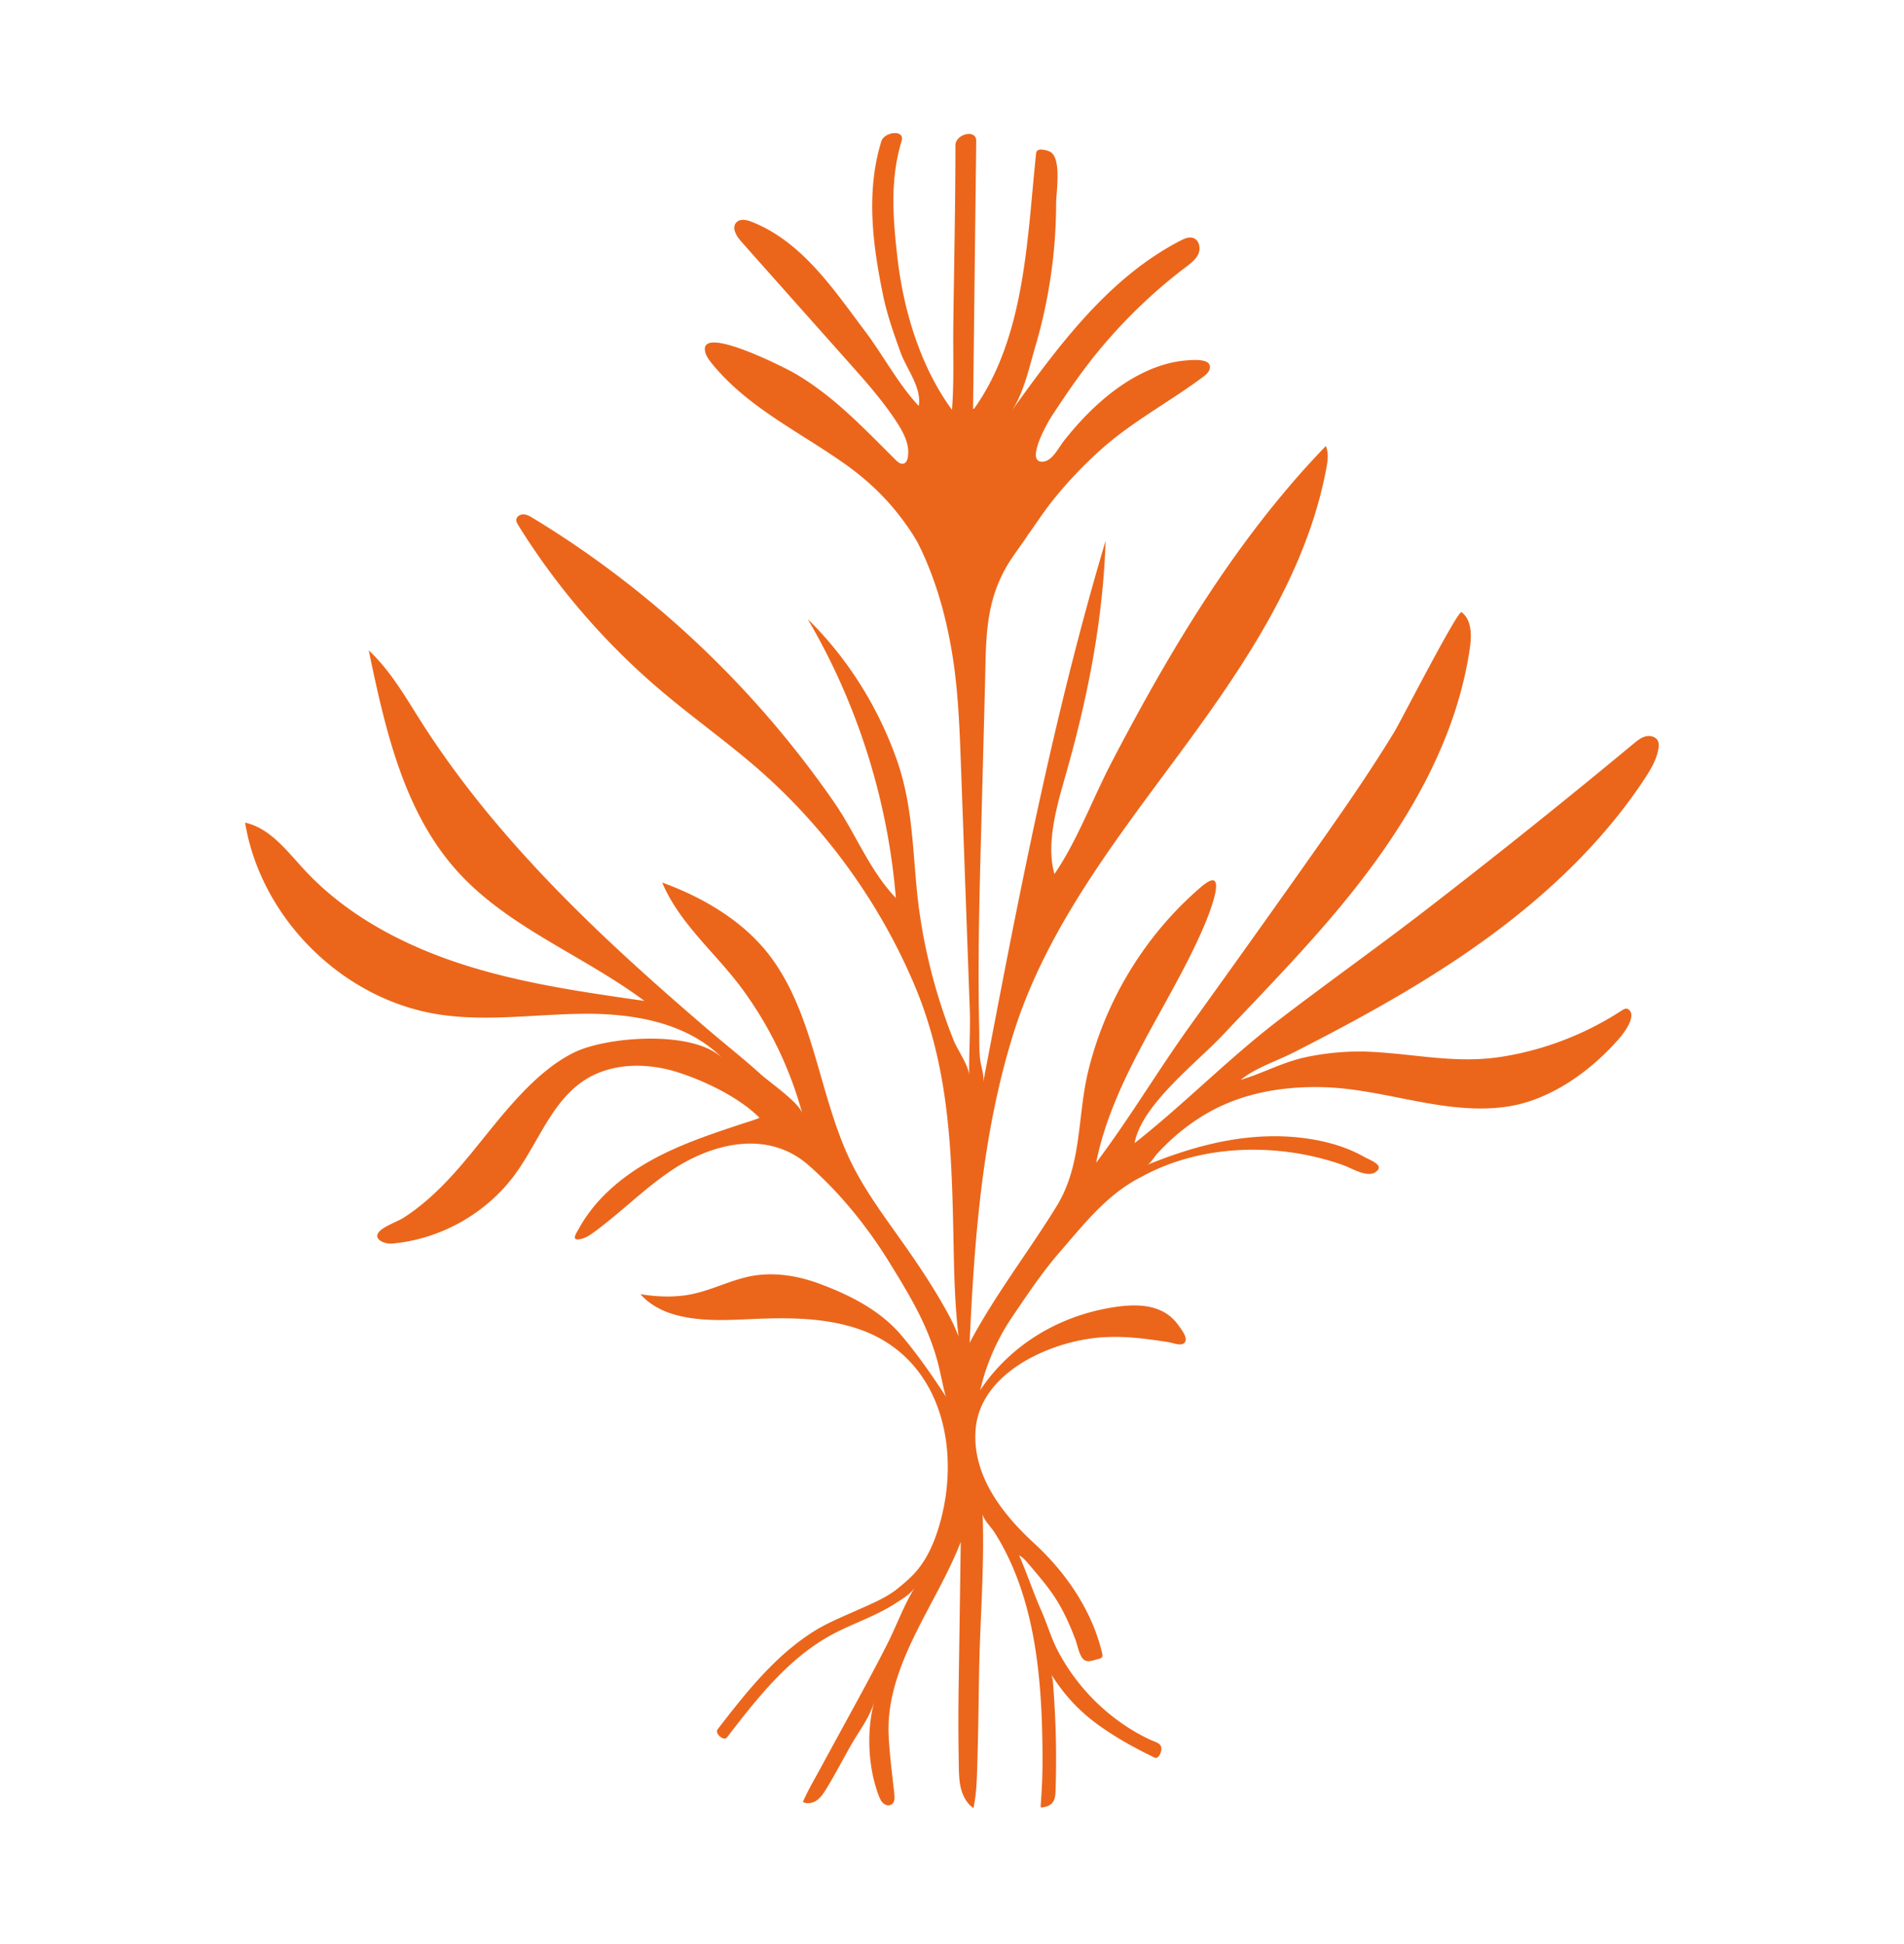
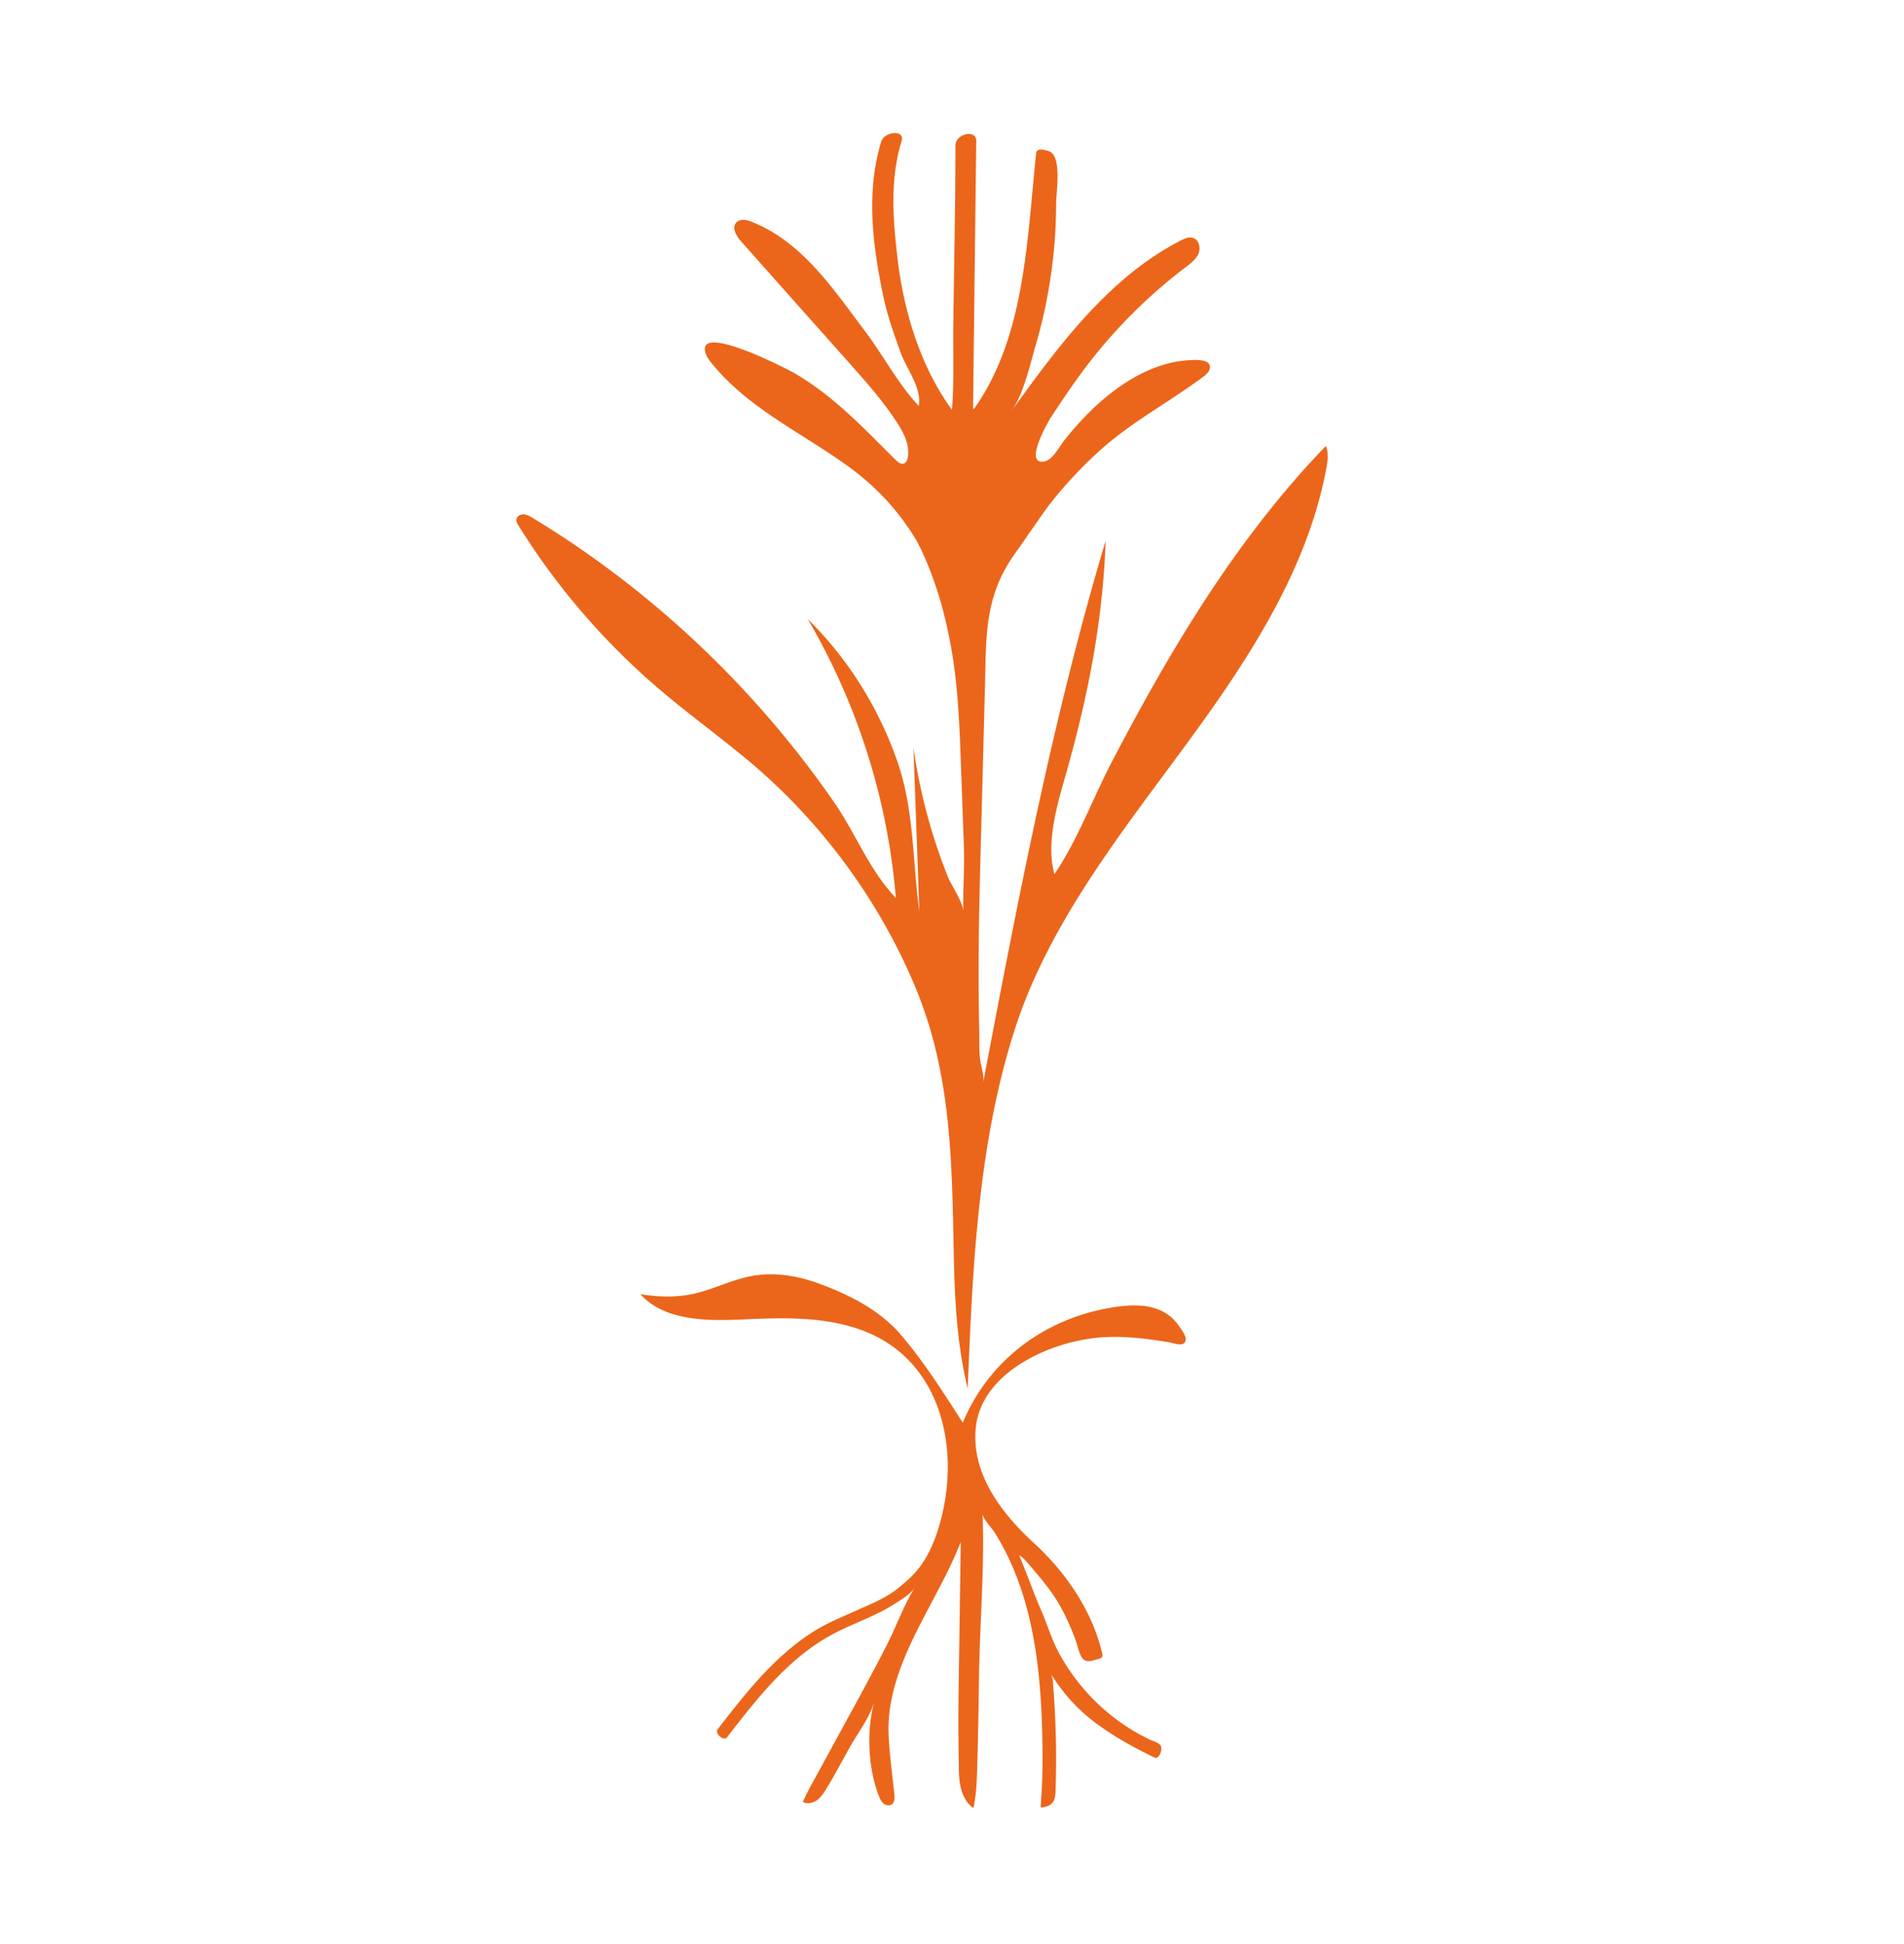
<svg xmlns="http://www.w3.org/2000/svg" id="Calque_1" viewBox="0 0 472 482">
  <defs>
    <style>.cls-1{fill:#eb661b}</style>
  </defs>
  <path d="M229.72 138.14c.94 1.24 2.03 2.34 3.38 3.14 1.97 1.17 4.33 1.57 6.62 1.43 10.73-.68 15.01-10.68 20.79-18.04 3.64-4.64 7.7-8.94 12.07-12.9 7.92-7.18 17.13-11.95 25.63-18.3.72-.54 1.47-1.16 1.68-2.04.63-2.69-4.33-2.17-5.73-2.07-3.35.26-6.64 1.19-9.7 2.57-5.5 2.47-10.35 6.22-14.6 10.46a78.094 78.094 0 0 0-6.2 7.03c-1.22 1.55-2.79 4.85-5.07 5.05-4.63.42 1-9.57 2.11-11.26 3.52-5.35 7.12-10.67 11.17-15.64 6.49-7.96 13.92-15.16 22.11-21.36 1.22-.93 2.52-1.9 3.12-3.31.6-1.41.15-3.4-1.3-3.89-1.03-.35-2.14.13-3.11.63-17.86 9.2-30.27 26.08-42.02 42.38 3.06-4.25 4.54-11.2 6.01-16.18 1.69-5.73 2.96-11.58 3.82-17.49.86-5.91 1.3-11.88 1.31-17.85 0-2.85 1.52-11.76-1.74-12.99-.8-.3-3.06-.98-3.21.45-2.25 21.04-2.65 45.53-15.4 63.41l-.24-.03c.26-22.13.52-44.26.79-66.38.04-3.02-5.13-1.76-5.16 1.07 0 14.99-.35 29.98-.53 44.97-.08 6.83.22 13.8-.33 20.61-7.85-10.72-12.02-24.65-13.52-37.75-1.12-9.75-1.88-19.33 1.04-28.9.89-2.92-4.29-2.32-5.04.1-3.83 12.51-2.15 25.64.46 38.22 1 4.84 2.66 9.51 4.34 14.15 1.46 4.04 5.28 8.74 4.48 13.22-5.04-5.35-8.84-12.6-13.3-18.52-7.78-10.32-15.51-22.09-27.96-27.07-1.31-.55-3.02-.93-3.97.12-1.18 1.31.01 3.33 1.18 4.65 8.86 10 17.75 19.97 26.63 29.95 4.27 4.8 8.56 9.62 12.05 15.01 1.68 2.6 3.23 5.62 2.65 8.67-.11.59-.36 1.22-.91 1.45-.75.3-1.52-.31-2.09-.88-8-7.93-15.35-15.86-25.16-21.54-2.07-1.2-22.3-11.54-22.14-5.9.04 1.27.82 2.38 1.61 3.37 8.92 11.13 22.2 17.25 33.57 25.41 4.66 3.34 8.9 7.26 12.48 11.74 1.94 2.43 3.76 5.03 5.28 7.74.62 1.12 1.3 2.24 2.08 3.27Z" class="cls-1" />
-   <path d="M227.9 225.98c-1.75-12.81-1.19-25.17-5.6-37.63-4.63-13.07-12.16-25.14-22.07-34.86 12.34 21.03 19.87 44.87 21.85 69.17-6.73-7.14-9.83-15.81-15.28-23.7a245.61 245.61 0 0 0-17.59-22.54 247.118 247.118 0 0 0-42.36-38.27c-4.82-3.43-9.76-6.68-14.82-9.74-.7-.42-1.44-.86-2.26-.88-.82-.02-1.71.52-1.77 1.33-.04.5.24.97.5 1.4 9.27 14.94 20.84 28.45 34.15 39.95 7.86 6.8 16.36 12.81 24.26 19.57 17.18 14.7 31.05 33.72 39.82 54.55 9.29 22.06 9.23 44.14 9.73 67.66.23 10.83.85 21.73 3.43 32.29 1.21-29.73 2.49-59.86 11.41-88.24 8.05-25.61 24.95-47.32 40.9-68.93 15.95-21.6 31.64-44.57 36.59-70.96.35-1.85.63-3.83-.12-5.56-14.64 15.16-26.85 32.47-37.63 50.52-5.43 9.09-10.5 18.38-15.4 27.76-4.72 9.03-8.53 19.48-14.24 27.85-2.24-7.79.82-17.66 2.96-25.2 5.35-18.9 9.06-37.72 9.72-57.43-13.16 44.04-21.78 89.29-30.38 134.45.35-1.84-.46-3.88-.7-5.67-.34-2.6-.19-5.37-.26-7.99-.12-5.33-.16-10.67-.14-16 .04-10.85.33-21.7.62-32.54.32-12.04.63-24.08.95-36.11.3-11.47-.14-20.91 5.93-30.71 1.38-2.23 3.31-4.68 4.72-6.9-3.8 4.23-6.86 7.8-12.84 8.51-5.43.64-10.47-2.8-14.45-6.54 4.39 8.8 6.97 18.04 8.55 27.72 1.43 8.84 1.78 17.82 2.11 26.76l1.47 40.65c.25 6.78.49 13.55.74 20.33.2 5.64-.22 11.08-.15 16.65-.03-2.38-2.91-6.42-3.83-8.71-1.26-3.17-2.41-6.39-3.44-9.65-2.06-6.51-3.63-13.18-4.71-19.92-.13-.82-.25-1.63-.36-2.45Z" class="cls-1" />
-   <path d="M411.06 183.82c-.46-1.1-1.87-1.53-3.03-1.26-1.16.27-2.12 1.05-3.04 1.81a1854.455 1854.455 0 0 1-51.03 40.87c-12.21 9.44-24.81 18.37-37.06 27.76-12.47 9.56-23.34 20.76-35.63 30.43 1.68-9.44 15.28-19.84 21.71-26.65 9.68-10.25 19.55-20.34 28.6-31.16 15.75-18.83 29.26-40.6 32.79-64.89.46-3.18.51-6.98-2.04-8.94-.9-.69-15.03 26.95-16.61 29.56-6.92 11.41-14.65 22.3-22.33 33.2a5407.54 5407.54 0 0 1-28.08 39.37c-8.1 11.24-15.29 23.39-23.58 34.38 2.82-14.09 9.97-26.68 16.84-39.13 3.54-6.42 7.06-12.87 9.94-19.62 1.13-2.66 6.46-15.8-.72-9.67-5.62 4.8-10.6 10.35-14.82 16.43-6.08 8.76-10.57 18.63-13.13 28.98-2.87 11.59-1.47 23.34-7.95 33.86-7.43 12.06-16.46 23.52-22.8 36.29.29-.59-1.46-4.08-1.74-4.77a45.25 45.25 0 0 0-2.38-5.03c-3.06-5.63-6.71-11.16-10.38-16.4-4.48-6.41-9.24-12.64-12.87-19.6-8.62-16.55-9.43-37.25-20.63-52.32-6.57-8.84-16.73-14.8-26.94-18.5 4.37 10.31 13.37 17.55 19.87 26.41a93.894 93.894 0 0 1 14.88 30.91c-.74-2.76-7.99-7.67-10.36-9.82-4.26-3.86-8.82-7.44-13.19-11.19-8.76-7.51-17.41-15.14-25.78-23.09-16.91-16.07-32.71-33.48-45.25-53.22-3.91-6.15-7.57-12.6-12.91-17.55 4.06 19.43 8.59 39.84 21.84 54.62 12.64 14.09 31.33 20.94 46.49 32.28-15.24-2.18-30.58-4.37-45.23-9.11-14.65-4.74-28.73-12.19-39.17-23.51-4.28-4.64-8.42-10.21-14.58-11.58 3.9 23.74 24.2 43.86 47.98 47.55 12.08 1.88 24.39-.13 36.62-.16 12.23-.03 25.38 2.4 33.88 11.19-7.02-7.26-28.62-5.57-36.73-1.68-10.33 4.96-18.61 16.48-25.79 25.2-3.27 3.97-6.68 7.84-10.56 11.23-1.95 1.7-4 3.28-6.18 4.68-1.48.95-5.53 2.28-6.32 3.9-.76 1.58 1.78 2.61 3.53 2.46 12.01-1.05 23.45-7.5 30.55-17.25 5.76-7.91 9.08-18.11 17.33-23.37 6.69-4.26 15.4-4.25 22.95-1.85 6.73 2.14 15.28 6.26 20.27 11.29-1.01.42-2.13.79-3.2 1.12-1.14.35-2.27.74-3.41 1.12-2.44.81-4.88 1.64-7.3 2.53-4.82 1.77-9.56 3.79-14 6.36-3.97 2.3-7.69 5.06-10.89 8.34a37.704 37.704 0 0 0-4.32 5.28c-.64.94-1.23 1.91-1.77 2.91-.33.62-1.72 2.55-.18 2.49 1.52-.06 2.87-.95 4.1-1.85 6.36-4.66 11.96-10.3 18.43-14.79 10.25-7.12 24.37-10.84 34.71-1.74 7.89 6.95 14.56 15.23 20.07 24.17 4.86 7.88 9.4 15.34 11.86 24.38 1.09 4.01 1.56 8.21 3.23 12.05.6 1.38 1.68 3.93 3.62 3.46 2.51-.6 3.25-5.96 3.68-7.93 1.46-6.6 4.19-12.91 7.98-18.5 3.68-5.43 7.42-11.06 11.73-16.02 6.16-7.09 11.82-14.49 20.44-18.8 14.95-8.21 34.22-8.48 50.06-2.79 1.95.7 5.8 3.13 7.89 1.65 2.4-1.69-1.32-2.9-2.87-3.77-4.79-2.71-10.19-4.09-15.62-4.73-7.48-.87-15.05-.17-22.37 1.56-5.41 1.28-10.67 3.09-15.81 5.18.87-.35 1.83-2.04 2.47-2.74 4.72-5.16 10.51-9.57 16.96-12.35 7.67-3.31 16.16-4.44 24.52-4.18 14.28.45 28.06 6.23 42.4 5.14 2.81-.21 5.6-.72 8.29-1.59 8.71-2.83 16.61-8.93 22.54-15.79 1.01-1.17 4.43-5.62 2.07-7.12-.46-.3-1.07.01-1.53.31a76.624 76.624 0 0 1-22.27 9.91c-2.53.67-5.09 1.21-7.68 1.61-11.15 1.74-21.18-.7-32.17-1.24-5.44-.27-10.9.19-16.23 1.32-5.69 1.21-10.7 4.01-16.13 5.62 3.54-2.93 9.01-4.7 13.15-6.81 4.74-2.42 9.46-4.87 14.14-7.41 9.35-5.06 18.54-10.43 27.34-16.39 17.56-11.87 33.72-26.24 45.41-43.93 1.56-2.36 3.07-4.86 3.5-7.65.09-.58.13-1.2-.1-1.75Z" class="cls-1" />
+   <path d="M227.9 225.98c-1.75-12.81-1.19-25.17-5.6-37.63-4.63-13.07-12.16-25.14-22.07-34.86 12.34 21.03 19.87 44.87 21.85 69.17-6.73-7.14-9.83-15.81-15.28-23.7a245.61 245.61 0 0 0-17.59-22.54 247.118 247.118 0 0 0-42.36-38.27c-4.82-3.43-9.76-6.68-14.82-9.74-.7-.42-1.44-.86-2.26-.88-.82-.02-1.71.52-1.77 1.33-.04.5.24.97.5 1.4 9.27 14.94 20.84 28.45 34.15 39.95 7.86 6.8 16.36 12.81 24.26 19.57 17.18 14.7 31.05 33.72 39.82 54.55 9.29 22.06 9.23 44.14 9.73 67.66.23 10.83.85 21.73 3.43 32.29 1.21-29.73 2.49-59.86 11.41-88.24 8.05-25.61 24.95-47.32 40.9-68.93 15.95-21.6 31.64-44.57 36.59-70.96.35-1.85.63-3.83-.12-5.56-14.64 15.16-26.85 32.47-37.63 50.52-5.43 9.09-10.5 18.38-15.4 27.76-4.72 9.03-8.53 19.48-14.24 27.85-2.24-7.79.82-17.66 2.96-25.2 5.35-18.9 9.06-37.72 9.72-57.43-13.16 44.04-21.78 89.29-30.38 134.45.35-1.84-.46-3.88-.7-5.67-.34-2.6-.19-5.37-.26-7.99-.12-5.33-.16-10.67-.14-16 .04-10.85.33-21.7.62-32.54.32-12.04.63-24.08.95-36.11.3-11.47-.14-20.91 5.93-30.71 1.38-2.23 3.31-4.68 4.72-6.9-3.8 4.23-6.86 7.8-12.84 8.51-5.43.64-10.47-2.8-14.45-6.54 4.39 8.8 6.97 18.04 8.55 27.72 1.43 8.84 1.78 17.82 2.11 26.76c.25 6.78.49 13.55.74 20.33.2 5.64-.22 11.08-.15 16.65-.03-2.38-2.91-6.42-3.83-8.71-1.26-3.17-2.41-6.39-3.44-9.65-2.06-6.51-3.63-13.18-4.71-19.92-.13-.82-.25-1.63-.36-2.45Z" class="cls-1" />
  <path d="M260.7 415.33c3.32 5.15 6.92 9.05 11.92 12.61 4.36 3.1 8.73 5.48 13.48 7.8.14.07.3.14.46.13.14 0 .27-.08.39-.16.72-.49 1.14-1.87.86-2.68-.32-.93-1.7-1.2-2.73-1.69a48.733 48.733 0 0 1-7.54-4.44 50.814 50.814 0 0 1-15.1-17.19c-1.8-3.34-2.8-6.95-4.31-10.38-1.98-4.49-3.53-9.18-5.49-13.69.97.52 1.7 1.38 2.41 2.22 2.3 2.72 4.58 5.32 6.53 8.32 2.04 3.15 3.57 6.58 4.91 10.07.56 1.44.9 3.59 1.8 4.84 1.01 1.39 2.56.6 4.01.25.36-.09.77-.21.93-.54.13-.26.07-.56 0-.85-2.49-10.61-8.98-20.05-16.89-27.32-7.9-7.27-15.45-16.92-14.47-28.35 1.23-14.31 19.27-22.07 31.9-22.73 5.48-.29 10.51.39 15.92 1.24 1.28.2 3.77 1.35 4.22-.41.29-1.13-1.25-3.02-1.84-3.86-4.02-5.61-11.09-5.28-17.13-4.21-16.24 2.88-29.88 13.08-36.27 28.44-4.79-7.46-9.44-14.81-15.18-21.61-5.25-6.23-12.81-10.05-20.37-12.85-5.36-1.99-11.21-2.94-16.82-1.9-5.03.94-9.67 3.42-14.68 4.47-4.22.88-8.61.72-12.87.02 2.28 2.6 5.48 4.27 8.82 5.17 7.18 1.94 14.86 1.09 22.19.88 7.84-.22 15.78.07 23.26 2.66 19.77 6.84 25.17 28.55 20.2 47.3-1.25 4.71-3.1 9.39-6.35 13.02-1.3 1.45-2.8 2.71-4.31 3.94-2.83 2.31-6.69 3.88-10.02 5.37-3.6 1.62-7.29 3.09-10.65 5.18-9.79 6.12-17.02 15.36-23.99 24.37-.8 1.03 1.53 3.03 2.3 2.03 7.2-9.31 14.7-19.02 25.08-24.97 5.43-3.11 11.5-4.88 16.76-8.32 1.63-1.06 3.75-2.29 4.8-3.97-2.8 4.46-4.53 9.45-6.9 14.12-3.77 7.45-7.83 14.77-11.83 22.11-1.72 3.16-3.44 6.32-5.16 9.47-1.36 2.5-2.78 4.91-3.91 7.55 1.12.6 2.55.26 3.57-.5 1.01-.76 1.7-1.88 2.36-2.96 2.14-3.52 4.02-7.17 6.04-10.7 2.02-3.54 4.66-6.87 5.76-10.85-2.01 7.24-1.62 16.41 1.07 23.44.27.7.58 1.42 1.15 1.91s1.47.68 2.08.25c.74-.52.73-1.59.64-2.49-.52-4.89-1.17-9.63-1.41-14.55-.46-9.13 2.97-17.87 6.97-25.92 3.66-7.36 7.92-14.44 10.9-22.1-.17 11.95-.34 23.89-.52 35.84-.1 7.21-.08 12.46.04 19.67.03 1.92.07 3.87.56 5.73.49 1.86 1.48 3.66 3.06 4.75.73-3.31.84-6.71.94-10.1.26-8.37.33-14.77.46-23.12.21-13.24 1.39-26.61.87-39.82.05 1.34 2.2 3.48 2.9 4.59 10.34 16.27 11.87 36.77 11.96 55.57.02 4.84-.13 7.73-.47 12.56-.03.41 1.74-.15 1.92-.24.67-.34 1.15-.79 1.43-1.5.3-.76.33-1.59.36-2.4.29-9.69.07-17.45-.68-27.11" class="cls-1" />
</svg>